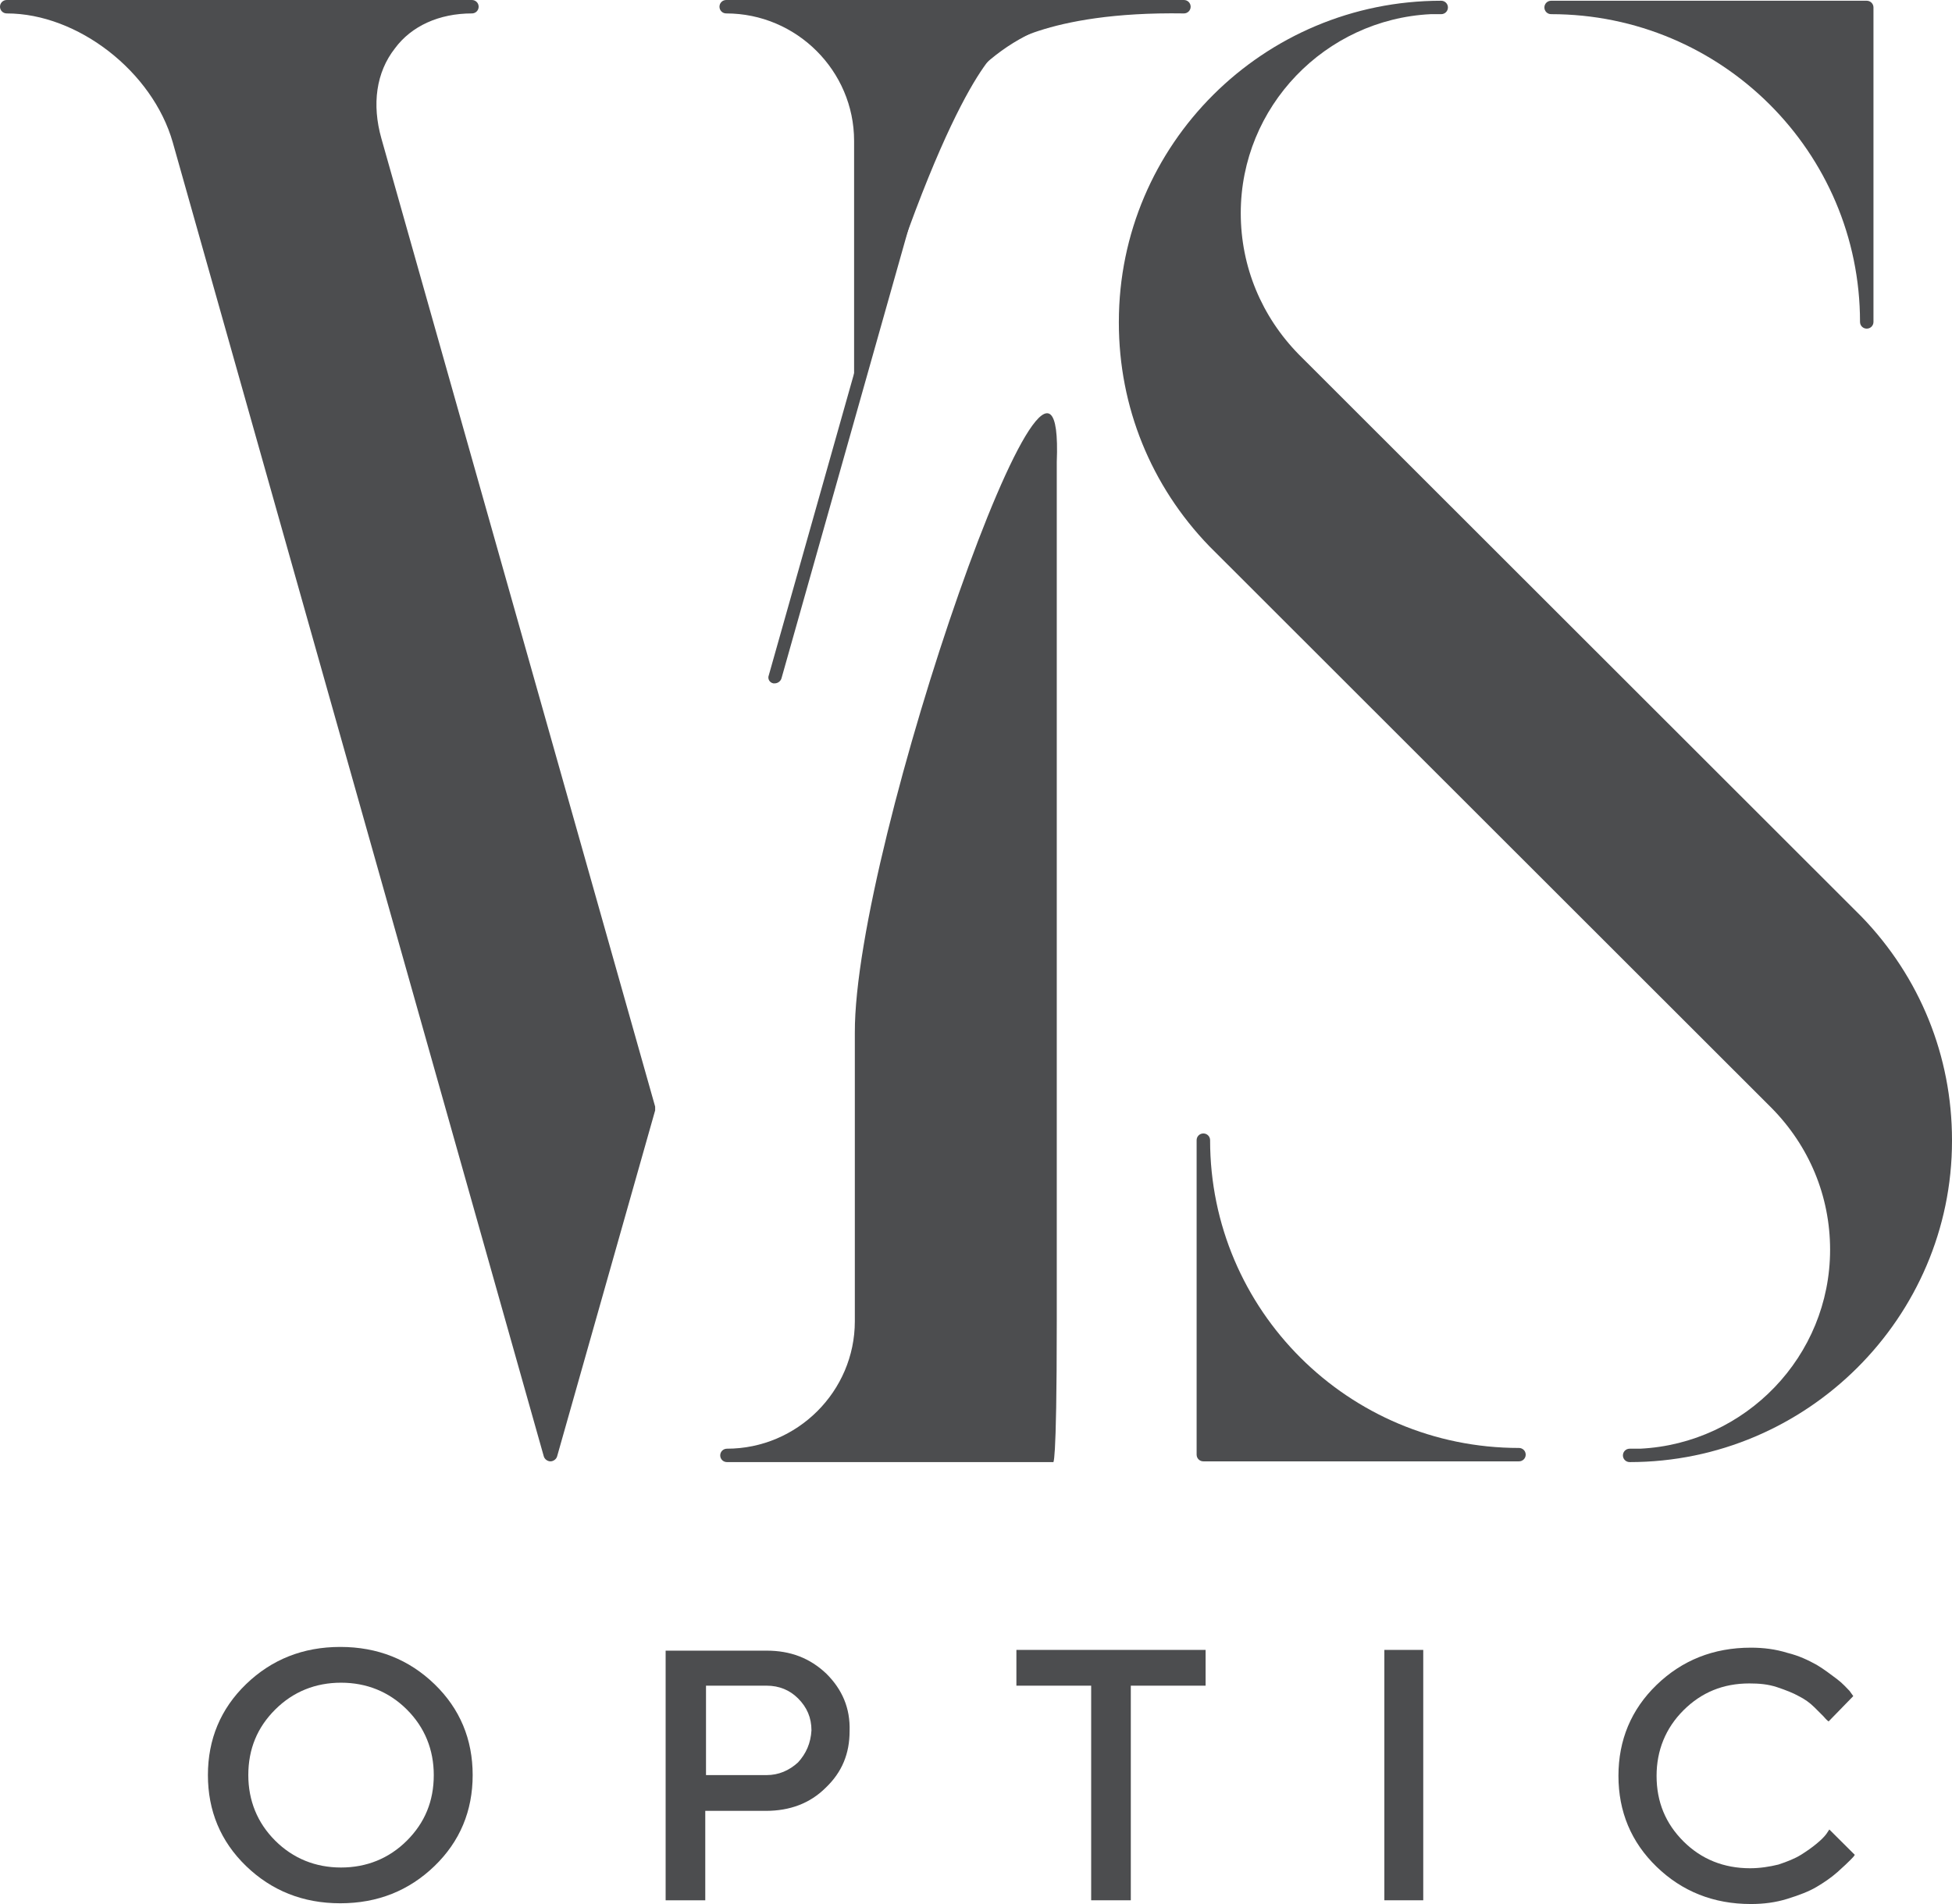
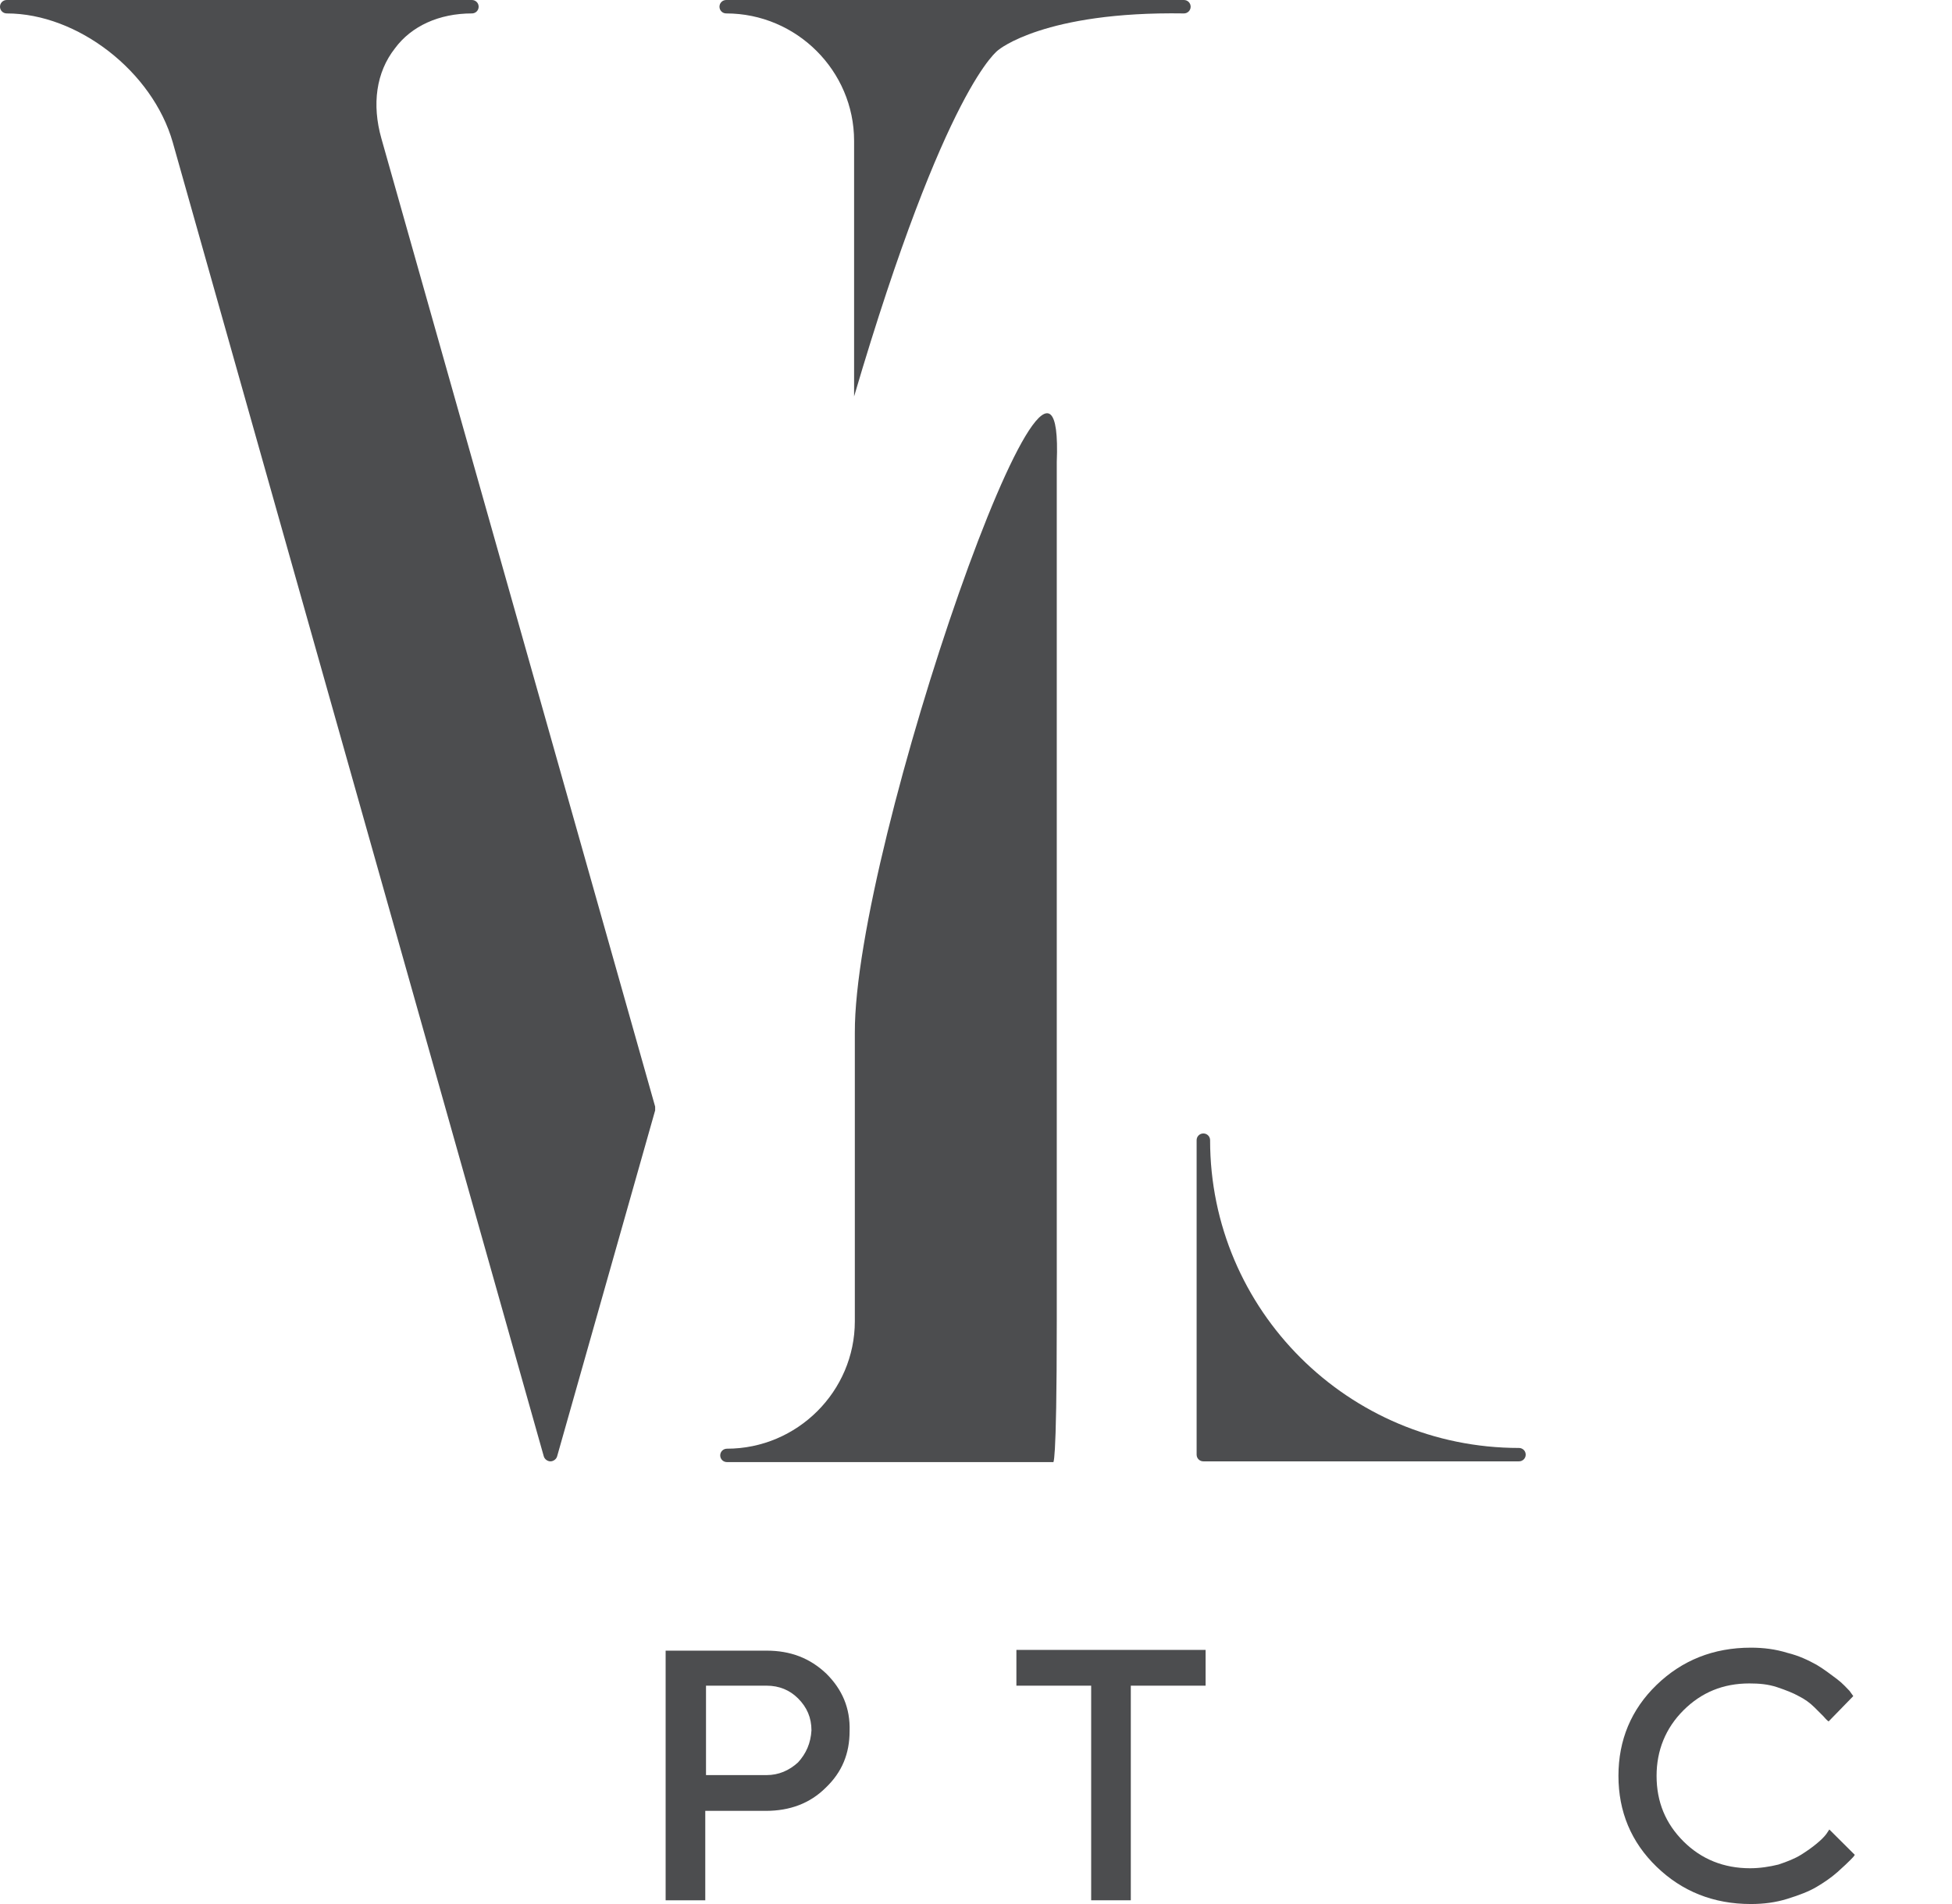
<svg xmlns="http://www.w3.org/2000/svg" width="82" height="80" viewBox="0 0 82 80" fill="none">
  <path d="M44.393 19.413C44.393 31.468 44.393 55.515 44.393 55.515C44.393 61.902 44.236 61.432 44.236 61.432H30.538C30.381 61.432 30.255 61.307 30.255 61.151C30.255 60.994 30.381 60.869 30.538 60.869C33.491 60.869 35.91 58.458 35.91 55.515C35.91 55.515 35.91 54.513 35.91 43.397C35.879 35.507 44.77 10.02 44.393 19.413Z" fill="#4C4D4F" />
  <path d="M49.734 0.564C43.859 0.47 41.943 2.098 41.943 2.098C41.943 2.098 39.743 3.538 35.879 16.657C35.879 10.395 35.879 5.918 35.879 5.918C35.879 2.975 33.46 0.564 30.506 0.564C30.349 0.564 30.224 0.438 30.224 0.282C30.224 0.125 30.349 0 30.506 0H49.734C49.891 0 50.017 0.125 50.017 0.282C50.017 0.438 49.891 0.564 49.734 0.564Z" fill="#4C4D4F" />
-   <path d="M46.121 0.72C43.136 0.72 39.995 3.162 39.146 6.137L32.831 28.493C32.8 28.618 32.674 28.712 32.549 28.712C32.517 28.712 32.486 28.712 32.486 28.712C32.329 28.681 32.234 28.524 32.297 28.368L38.612 6.012C39.021 4.54 38.832 3.194 38.078 2.192C37.356 1.252 36.224 0.72 34.842 0.72C34.685 0.72 34.559 0.595 34.559 0.438C34.559 0.282 34.685 0.157 34.842 0.157H46.153C46.31 0.157 46.435 0.282 46.435 0.438C46.404 0.595 46.278 0.72 46.121 0.72Z" fill="#4C4D4F" />
-   <path d="M68.459 61.432C68.302 61.432 68.176 61.307 68.176 61.151C68.176 60.994 68.302 60.869 68.459 60.869C68.616 60.869 68.742 60.869 68.899 60.869C73.329 60.65 76.879 56.986 76.879 52.509C76.879 50.254 75.999 48.157 74.428 46.56L50.802 22.951C48.352 20.415 47.001 17.096 47.001 13.558V13.526C47.001 6.074 53.064 0.031 60.542 0.031C60.699 0.031 60.825 0.157 60.825 0.313C60.825 0.47 60.699 0.595 60.542 0.595C60.385 0.595 60.259 0.595 60.102 0.595C55.672 0.814 52.122 4.478 52.122 8.955C52.122 11.209 53.002 13.307 54.572 14.904L78.198 38.513C80.649 41.049 82 44.368 82 47.906V47.937C82 55.358 75.905 61.432 68.459 61.432Z" fill="#4C4D4F" />
-   <path d="M78.418 13.808C78.261 13.808 78.136 13.683 78.136 13.526C78.136 6.387 72.323 0.595 65.16 0.595C65.003 0.595 64.877 0.47 64.877 0.313C64.877 0.157 65.003 0.031 65.16 0.031H78.418C78.576 0.031 78.701 0.157 78.701 0.313V13.526C78.701 13.683 78.576 13.808 78.418 13.808Z" fill="#4C4D4F" />
  <path d="M50.551 47.624C50.708 47.624 50.834 47.749 50.834 47.906C50.834 55.045 56.646 60.838 63.809 60.838C63.966 60.838 64.092 60.963 64.092 61.119C64.092 61.276 63.966 61.401 63.809 61.401H50.551C50.394 61.401 50.268 61.276 50.268 61.119V47.906C50.268 47.749 50.394 47.624 50.551 47.624Z" fill="#4C4D4F" />
  <path d="M16.023 5.824L27.522 46.497C27.522 46.56 27.522 46.591 27.522 46.654L23.406 61.182C23.375 61.307 23.249 61.401 23.123 61.401C22.998 61.401 22.872 61.307 22.841 61.182L7.257 5.98C6.409 3.006 3.267 0.564 0.283 0.564C0.126 0.564 0 0.438 0 0.282C0 0.125 0.126 0 0.283 0H19.825C19.982 0 20.107 0.125 20.107 0.282C20.107 0.438 19.982 0.564 19.825 0.564C18.442 0.564 17.28 1.096 16.588 2.035C15.803 3.037 15.615 4.384 16.023 5.824Z" fill="#4C4D4F" />
-   <path d="M18.254 70.763C17.185 69.73 15.866 69.198 14.295 69.198C12.724 69.198 11.405 69.73 10.336 70.763C9.268 71.796 8.734 73.08 8.734 74.583C8.734 76.086 9.268 77.37 10.336 78.403C11.405 79.436 12.724 79.969 14.295 79.969C15.866 79.969 17.185 79.436 18.254 78.403C19.322 77.37 19.856 76.086 19.856 74.583C19.856 73.08 19.322 71.796 18.254 70.763ZM17.091 77.339C16.337 78.09 15.395 78.466 14.326 78.466C13.258 78.466 12.316 78.09 11.562 77.339C10.808 76.587 10.431 75.648 10.431 74.583C10.431 73.487 10.808 72.579 11.562 71.828C12.316 71.076 13.258 70.701 14.326 70.701C15.395 70.701 16.337 71.076 17.091 71.828C17.845 72.579 18.222 73.519 18.222 74.583C18.222 75.679 17.845 76.587 17.091 77.339Z" fill="#4C4D4F" />
  <path d="M34.717 70.325C34.025 69.667 33.208 69.354 32.203 69.354H27.962V79.843H29.627V76.086H32.172C33.177 76.086 34.025 75.773 34.685 75.115C35.376 74.458 35.69 73.675 35.69 72.736C35.722 71.765 35.376 70.982 34.717 70.325ZM33.523 74.051C33.146 74.395 32.706 74.583 32.203 74.583H29.658V70.826H32.203C32.737 70.826 33.177 71.014 33.523 71.358C33.9 71.734 34.088 72.172 34.088 72.704C34.057 73.237 33.868 73.675 33.523 74.051Z" fill="#4C4D4F" />
  <path d="M47.503 70.826V79.843H45.838V70.826H42.697V69.323H50.645V70.826H47.503Z" fill="#4C4D4F" />
-   <path d="M58.154 79.843V69.323H59.788V79.843H58.154Z" fill="#4C4D4F" />
  <path d="M76.596 72.11C76.533 72.047 76.408 71.922 76.219 71.734C76.031 71.546 75.811 71.389 75.559 71.264C75.34 71.139 75.025 71.014 74.648 70.888C74.271 70.763 73.894 70.732 73.486 70.732C72.386 70.732 71.475 71.108 70.721 71.859C69.967 72.611 69.59 73.55 69.59 74.615C69.59 75.71 69.967 76.618 70.721 77.37C71.475 78.121 72.418 78.497 73.517 78.497C73.926 78.497 74.334 78.434 74.711 78.341C75.088 78.215 75.402 78.09 75.654 77.933C75.905 77.777 76.125 77.62 76.313 77.464C76.502 77.307 76.628 77.182 76.722 77.057L76.847 76.869L77.916 77.933C77.884 77.996 77.822 78.059 77.727 78.153C77.633 78.247 77.476 78.403 77.193 78.654C76.91 78.904 76.628 79.092 76.313 79.28C75.999 79.468 75.591 79.624 75.088 79.781C74.585 79.937 74.083 80 73.549 80C71.978 80 70.658 79.468 69.59 78.434C68.522 77.401 67.988 76.117 67.988 74.615C67.988 73.112 68.522 71.828 69.59 70.794C70.658 69.761 71.978 69.229 73.549 69.229C74.083 69.229 74.585 69.292 75.088 69.448C75.591 69.573 75.968 69.761 76.313 69.949C76.628 70.137 76.91 70.356 77.162 70.544C77.413 70.732 77.57 70.92 77.696 71.045L77.853 71.264L76.816 72.329C76.69 72.235 76.659 72.172 76.596 72.11Z" fill="#4C4D4F" />
</svg>